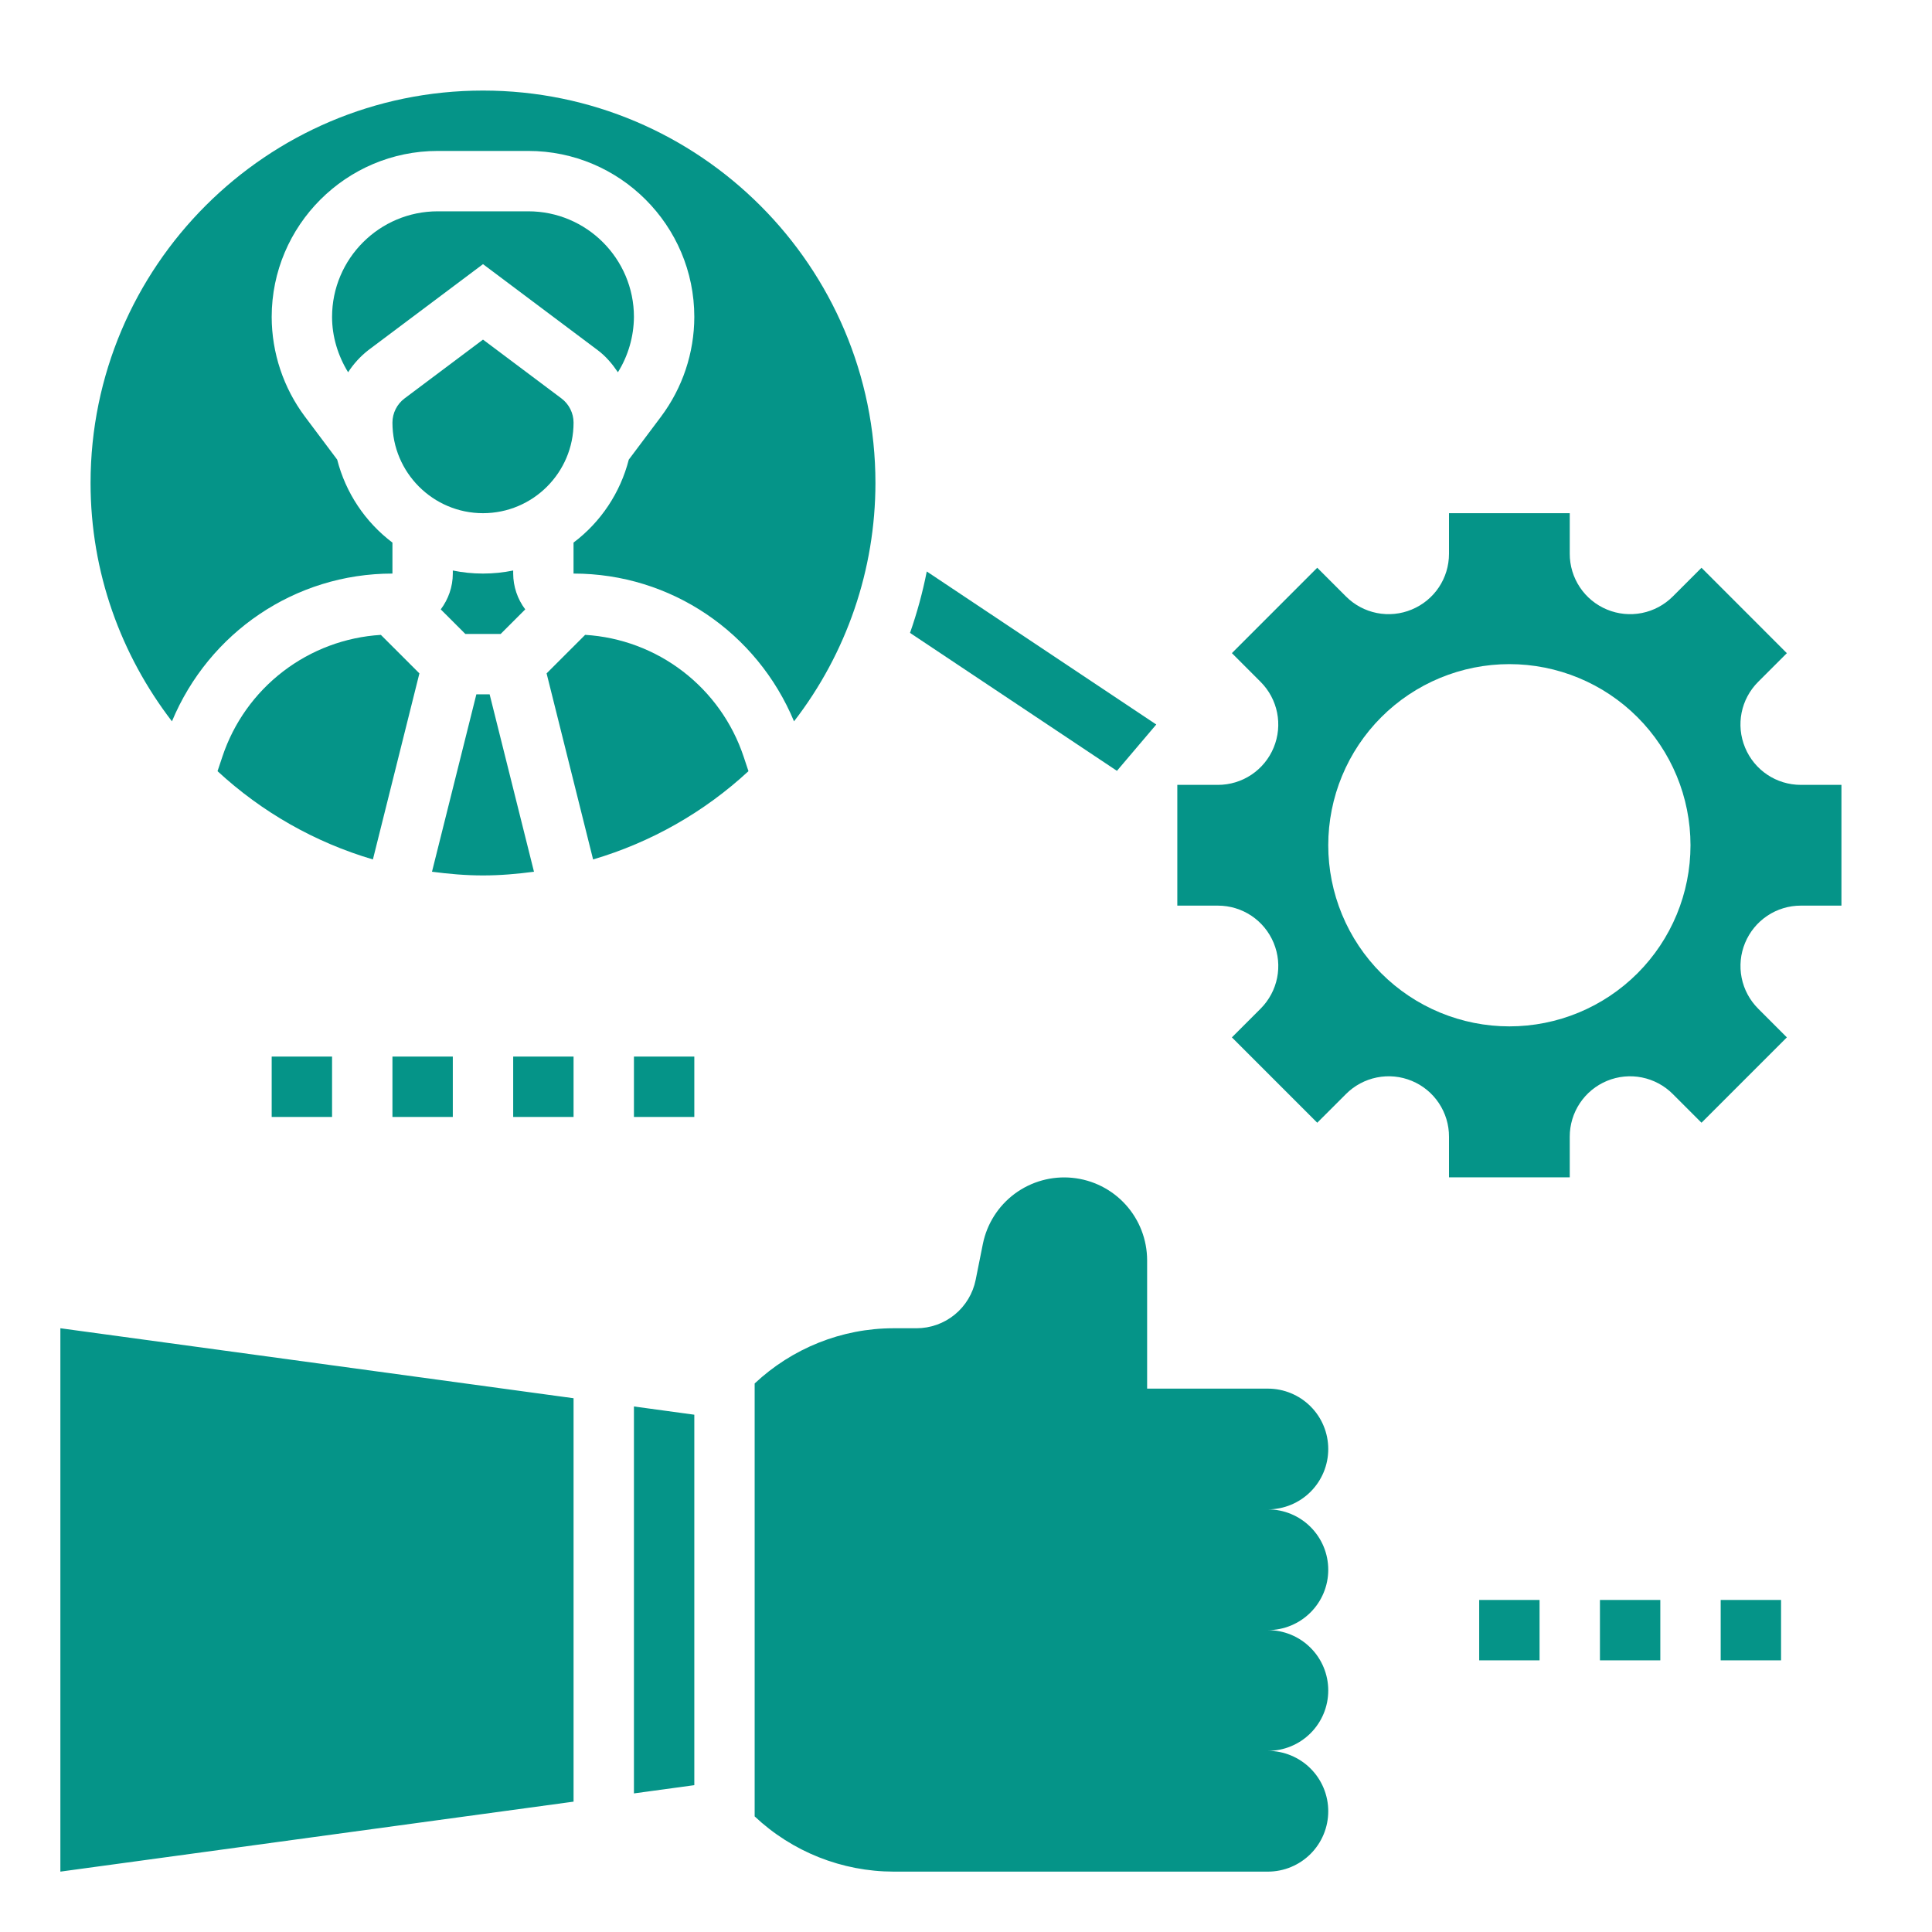
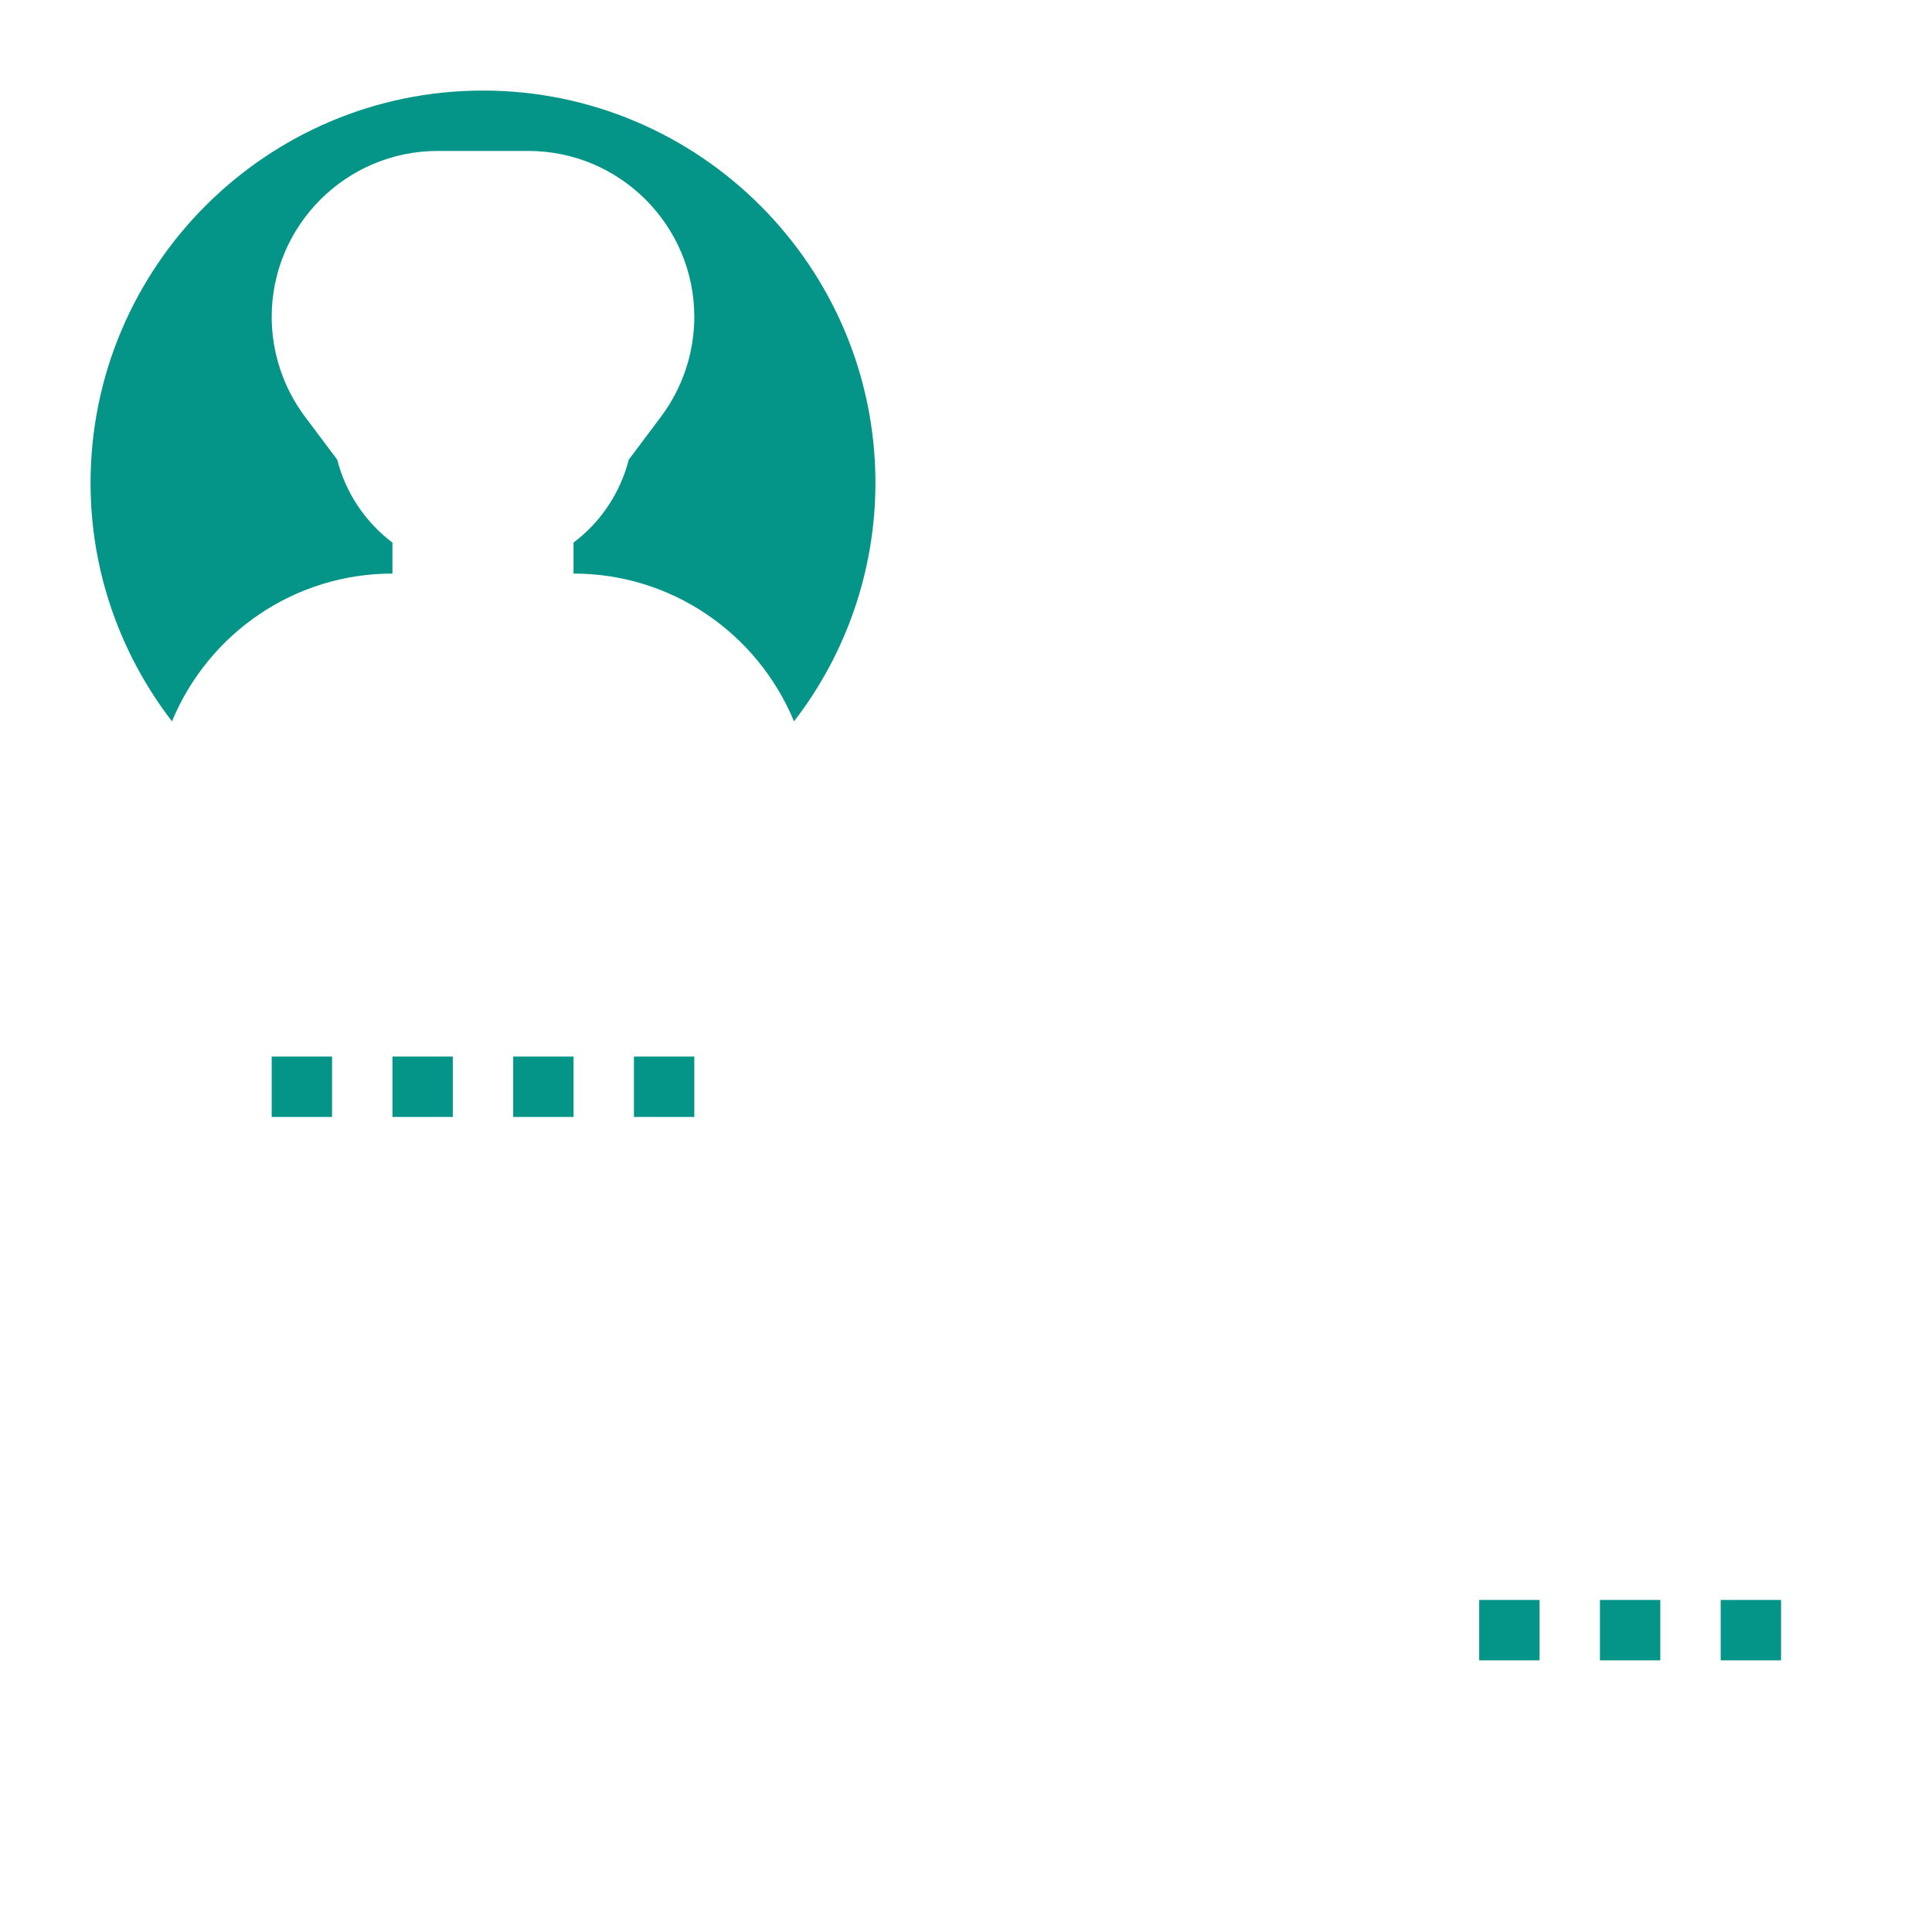
<svg xmlns="http://www.w3.org/2000/svg" width="72" height="72" viewBox="0 0 72 72" fill="none">
-   <path d="M43.091 27L34.538 21.297C34.385 22.074 34.176 22.839 33.914 23.586L41.625 28.727L43.091 27ZM49.5 54C49.5 53.403 49.263 52.831 48.841 52.409C48.419 51.987 47.847 51.75 47.25 51.75H42.75V46.967C42.749 46.2 42.464 45.461 41.949 44.893C41.434 44.325 40.726 43.969 39.963 43.894C39.2 43.818 38.437 44.029 37.82 44.484C37.204 44.94 36.779 45.609 36.628 46.36L36.361 47.692C36.259 48.202 35.984 48.661 35.581 48.991C35.179 49.32 34.675 49.5 34.155 49.5H33.306C31.358 49.5 29.514 50.254 28.124 51.558V67.692C29.527 69.012 31.38 69.748 33.307 69.75H47.25C47.847 69.75 48.419 69.513 48.841 69.091C49.263 68.669 49.5 68.097 49.5 67.5C49.5 66.903 49.263 66.331 48.841 65.909C48.419 65.487 47.847 65.25 47.25 65.25C47.847 65.25 48.419 65.013 48.841 64.591C49.263 64.169 49.5 63.597 49.5 63C49.5 62.403 49.263 61.831 48.841 61.409C48.419 60.987 47.847 60.75 47.25 60.75C47.847 60.75 48.419 60.513 48.841 60.091C49.263 59.669 49.5 59.097 49.5 58.5C49.5 57.903 49.263 57.331 48.841 56.909C48.419 56.487 47.847 56.25 47.25 56.25C47.847 56.25 48.419 56.013 48.841 55.591C49.263 55.169 49.5 54.597 49.5 54ZM2.25 69.75L21.375 67.142V52.108L2.25 49.5V69.75ZM23.625 66.835L25.875 66.528V52.722L23.625 52.415V66.835ZM67.114 29.25C66.2 29.25 65.384 28.704 65.034 27.861C64.684 27.017 64.876 26.055 65.523 25.409L66.591 24.342L63.41 21.159L62.341 22.228C62.027 22.543 61.626 22.758 61.189 22.845C60.752 22.932 60.299 22.887 59.888 22.716C59.477 22.546 59.125 22.258 58.878 21.887C58.631 21.517 58.499 21.081 58.5 20.636V19.125H54V20.636C54 21.549 53.456 22.365 52.612 22.715C52.201 22.887 51.748 22.932 51.311 22.845C50.874 22.758 50.473 22.543 50.159 22.227L49.09 21.158L45.909 24.34L46.977 25.409C47.622 26.054 47.815 27.017 47.466 27.861C47.296 28.272 47.008 28.624 46.637 28.872C46.267 29.119 45.831 29.251 45.386 29.25H43.875V33.75H45.386C46.3 33.75 47.116 34.296 47.466 35.139C47.816 35.983 47.623 36.945 46.977 37.592L45.909 38.66L49.09 41.841L50.159 40.773C50.473 40.457 50.874 40.242 51.311 40.154C51.748 40.066 52.201 40.11 52.613 40.281C53.025 40.451 53.377 40.74 53.623 41.111C53.87 41.482 54.002 41.919 54 42.364V43.875H58.5V42.364C58.499 41.919 58.63 41.483 58.877 41.112C59.124 40.741 59.476 40.452 59.888 40.281C60.3 40.111 60.753 40.066 61.19 40.154C61.627 40.242 62.028 40.457 62.342 40.773L63.41 41.841L66.591 38.66L65.523 37.591C65.208 37.277 64.993 36.876 64.906 36.44C64.819 36.003 64.863 35.55 65.034 35.139C65.204 34.728 65.492 34.376 65.863 34.128C66.233 33.881 66.669 33.749 67.114 33.75H68.625V29.25H67.114ZM56.25 38.25C55.364 38.25 54.486 38.075 53.667 37.736C52.848 37.397 52.104 36.9 51.477 36.273C50.85 35.646 50.353 34.902 50.014 34.083C49.675 33.264 49.5 32.386 49.5 31.5C49.5 30.614 49.675 29.736 50.014 28.917C50.353 28.098 50.85 27.354 51.477 26.727C52.104 26.1 52.848 25.603 53.667 25.264C54.486 24.925 55.364 24.75 56.25 24.75C58.04 24.75 59.757 25.461 61.023 26.727C62.289 27.993 63 29.71 63 31.5C63 33.29 62.289 35.007 61.023 36.273C59.757 37.539 58.04 38.25 56.25 38.25ZM22.275 13.05C22.579 13.277 22.82 13.565 23.028 13.873C23.413 13.255 23.619 12.541 23.625 11.812C23.625 9.641 21.859 7.875 19.688 7.875H16.312C14.141 7.875 12.375 9.641 12.375 11.812C12.375 12.54 12.593 13.256 12.973 13.873C13.176 13.559 13.43 13.281 13.725 13.05L18 9.844L22.275 13.05ZM18 21.375C17.615 21.375 17.238 21.336 16.875 21.261V21.375C16.875 21.877 16.704 22.336 16.426 22.71L17.341 23.625H18.659L19.574 22.71C19.284 22.325 19.127 21.857 19.125 21.375V21.261C18.755 21.337 18.378 21.375 18 21.375ZM15.63 25.095L14.194 23.66C12.87 23.741 11.6 24.216 10.548 25.024C9.496 25.831 8.709 26.935 8.289 28.194L8.107 28.739C9.758 30.267 11.739 31.393 13.897 32.029L15.63 25.095ZM19.9 32.487L18.247 25.875H17.753L16.099 32.487C16.723 32.569 17.354 32.625 18 32.625C18.646 32.625 19.277 32.569 19.9 32.487Z" fill="#059488" />
-   <path d="M21.375 15.75C21.375 15.398 21.207 15.062 20.925 14.849L18 12.656L15.074 14.85C14.793 15.062 14.625 15.398 14.625 15.75C14.625 17.611 16.139 19.125 18 19.125C19.861 19.125 21.375 17.611 21.375 15.75ZM21.807 23.659L20.37 25.095L22.103 32.029C24.261 31.393 26.242 30.267 27.893 28.739L27.711 28.192C27.291 26.935 26.504 25.831 25.452 25.023C24.4 24.215 23.131 23.74 21.807 23.659Z" fill="#059488" />
  <path d="M14.625 21.375V20.221C13.608 19.453 12.882 18.363 12.566 17.129L11.363 15.525C10.562 14.453 10.128 13.151 10.125 11.812C10.125 8.4 12.902 5.625 16.312 5.625H19.688C23.099 5.625 25.875 8.4 25.875 11.812C25.872 13.151 25.438 14.453 24.636 15.525L23.433 17.129C23.117 18.363 22.391 19.454 21.374 20.221V21.375C25.004 21.375 28.213 23.572 29.591 26.882C31.557 24.338 32.624 21.215 32.625 18C32.625 9.936 26.064 3.375 18 3.375C9.936 3.375 3.375 9.936 3.375 18C3.375 21.342 4.515 24.417 6.408 26.882C7.786 23.572 10.995 21.375 14.625 21.375ZM55.125 59.625H57.375V61.875H55.125V59.625ZM59.625 59.625H61.875V61.875H59.625V59.625ZM64.125 59.625H66.375V61.875H64.125V59.625ZM10.125 39.375H12.375V41.625H10.125V39.375ZM14.625 39.375H16.875V41.625H14.625V39.375ZM19.125 39.375H21.375V41.625H19.125V39.375ZM23.625 39.375H25.875V41.625H23.625V39.375Z" fill="#059488" />
</svg>